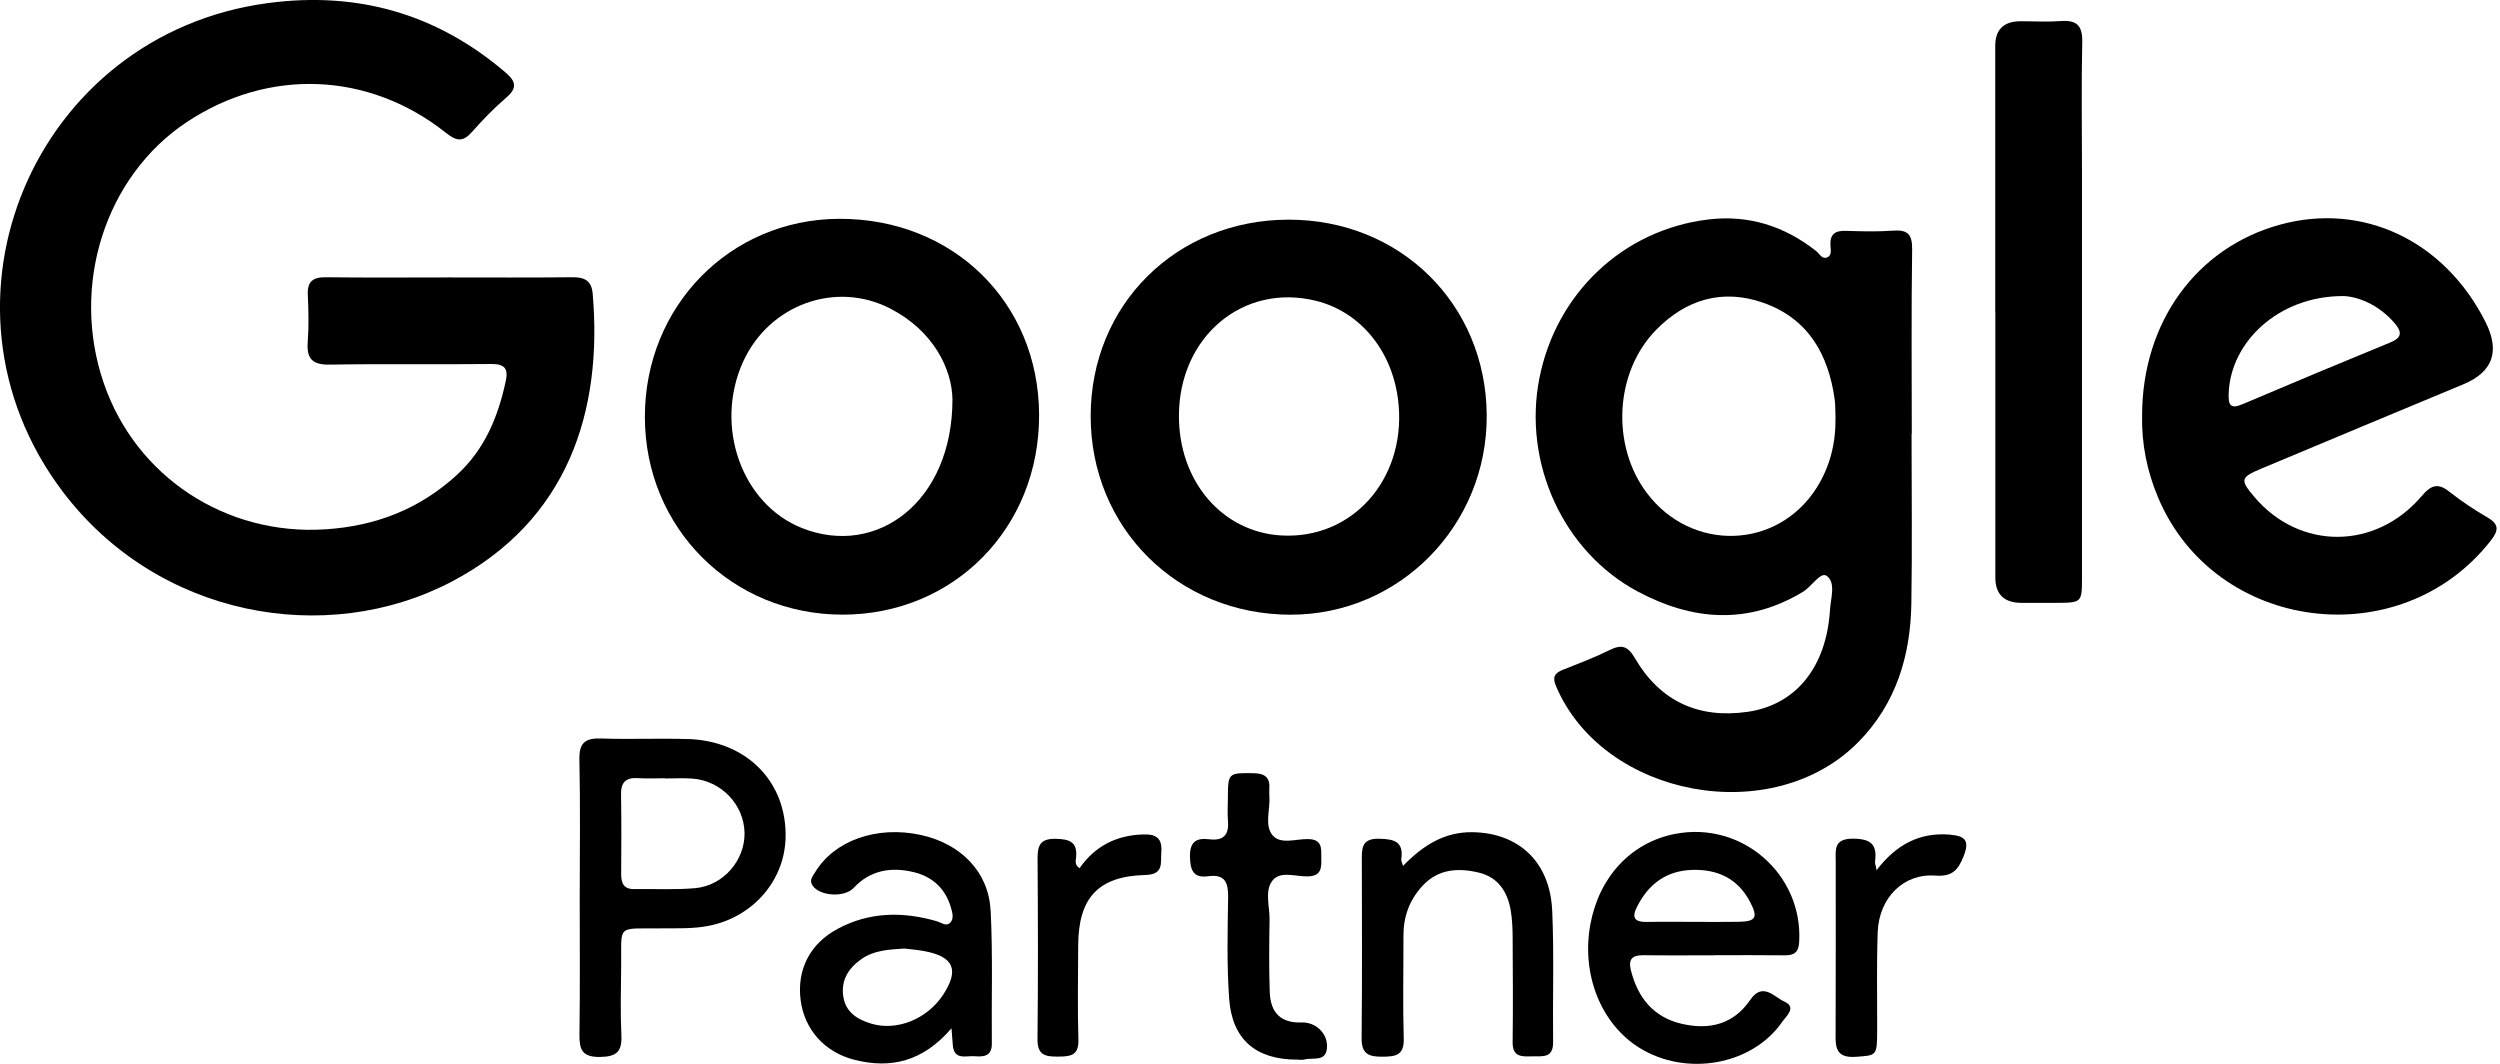
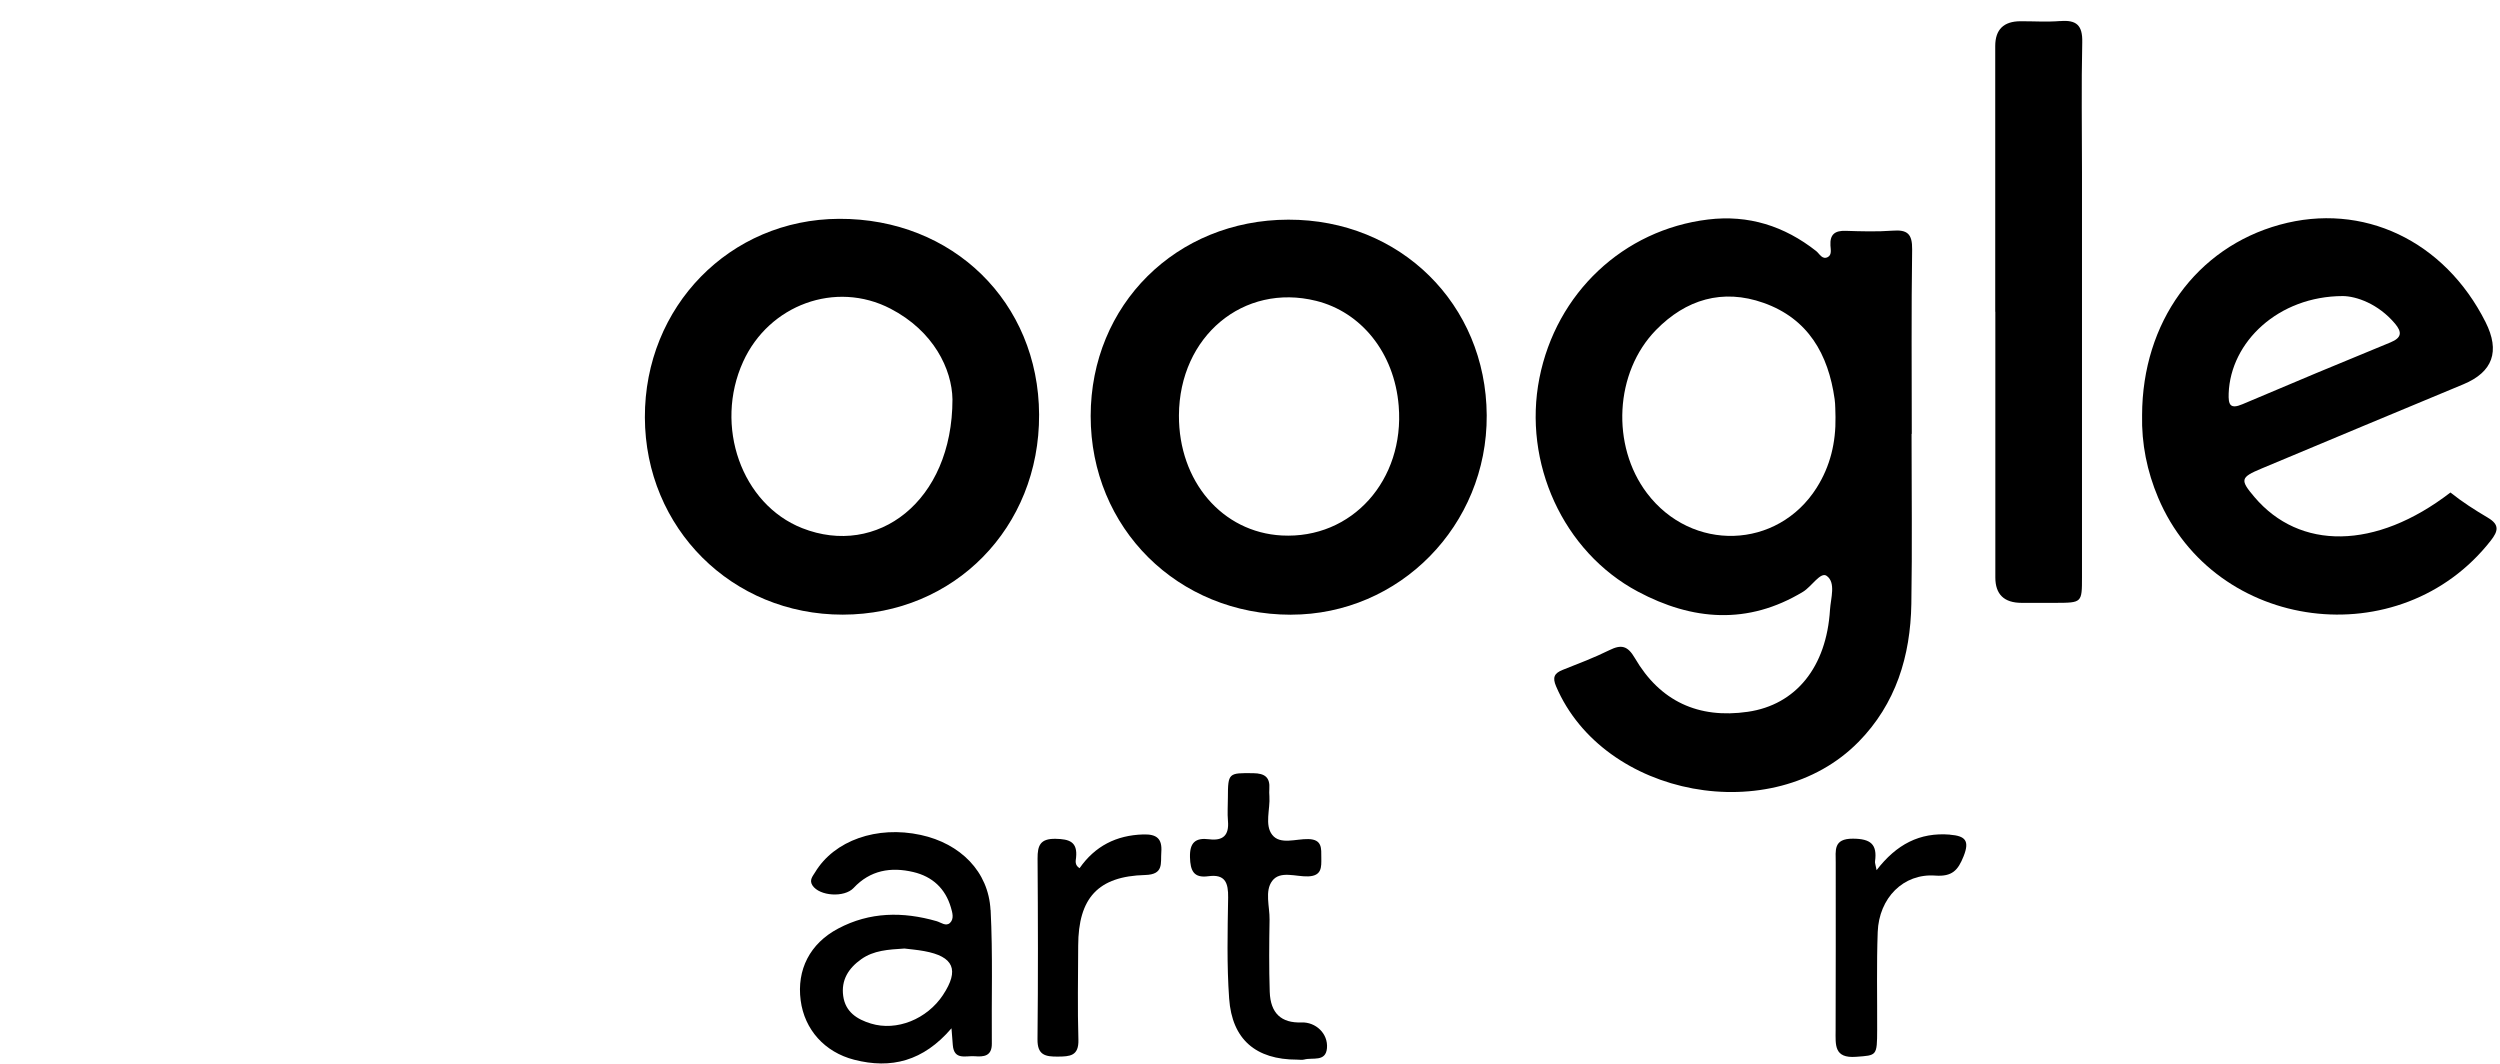
<svg xmlns="http://www.w3.org/2000/svg" width="141" height="60" viewBox="0 0 141 60" fill="none">
  <g clip-path="url(#clip0_1699_56081)">
-     <path d="M33.428 16.567C33.363 15.812 32.957 15.631 32.271 15.637C29.958 15.662 27.644 15.647 25.331 15.647C23.018 15.647 20.705 15.666 18.391 15.637C17.656 15.627 17.326 15.866 17.36 16.629C17.399 17.51 17.424 18.4 17.356 19.279C17.281 20.255 17.632 20.583 18.622 20.565C21.648 20.51 24.676 20.565 27.704 20.53C28.457 20.522 28.677 20.783 28.526 21.487C28.091 23.522 27.326 25.371 25.739 26.813C23.639 28.721 21.186 29.67 18.355 29.854C12.756 30.219 7.674 26.911 5.853 21.612C3.961 16.108 5.929 9.936 10.547 6.877C15.17 3.816 20.819 4.042 25.174 7.509C25.75 7.966 26.113 8.015 26.611 7.452C27.218 6.764 27.861 6.101 28.555 5.503C29.202 4.946 29.09 4.579 28.492 4.071C24.613 0.761 20.143 -0.496 15.117 0.173C1.921 1.928 -4.48 17.067 3.509 27.689C8.857 34.798 18.383 36.523 25.474 32.805C32.04 29.36 33.996 23.183 33.428 16.567Z" fill="black" />
    <path d="M104.809 41.855C106.93 39.7 107.751 37 107.8 34.056C107.853 30.862 107.812 27.666 107.812 24.471H107.824C107.824 21.004 107.794 17.537 107.845 14.07C107.857 13.19 107.575 12.946 106.746 13.009C105.866 13.074 104.978 13.048 104.094 13.019C103.494 13.001 103.202 13.215 103.237 13.841C103.249 14.066 103.324 14.374 103.09 14.498C102.771 14.666 102.624 14.311 102.43 14.158C100.636 12.746 98.612 12.103 96.334 12.38C91.552 12.962 87.773 16.527 86.823 21.324C85.88 26.095 88.155 31.115 92.373 33.364C95.45 35.005 98.578 35.258 101.691 33.376C102.177 33.082 102.679 32.231 103.024 32.478C103.555 32.858 103.253 33.737 103.212 34.39C103.014 37.625 101.289 39.751 98.579 40.145C95.788 40.551 93.624 39.549 92.207 37.117C91.799 36.417 91.444 36.335 90.768 36.67C89.917 37.09 89.022 37.431 88.138 37.78C87.66 37.969 87.548 38.206 87.763 38.708C90.437 44.979 99.98 46.756 104.809 41.853V41.855ZM102.463 27.505C100.252 31.001 95.411 31.154 92.885 27.809C90.864 25.134 91.06 21 93.402 18.608C95.084 16.89 97.148 16.262 99.466 17.082C101.985 17.976 103.116 19.98 103.473 22.508C103.52 22.843 103.508 23.185 103.522 23.524C103.545 24.951 103.231 26.289 102.463 27.503V27.505Z" fill="black" />
    <path d="M72.803 34.668C78.938 34.67 83.887 29.632 83.851 23.42C83.814 17.151 78.971 12.376 72.662 12.389C66.339 12.401 61.519 17.19 61.514 23.461C61.51 29.785 66.429 34.668 72.803 34.67V34.668ZM74.23 16.968C76.75 17.592 78.642 19.872 78.887 22.896C79.226 27.069 76.262 30.415 72.288 30.201C68.94 30.019 66.474 27.152 66.492 23.426C66.513 18.968 70.128 15.949 74.23 16.968Z" fill="black" />
    <path d="M47.529 34.666C53.821 34.66 58.634 29.756 58.605 23.383C58.577 17.045 53.74 12.313 47.321 12.342C41.161 12.368 36.352 17.288 36.371 23.543C36.389 29.793 41.285 34.672 47.531 34.666H47.529ZM41.914 20.396C43.372 17.194 47.125 15.805 50.222 17.408C52.662 18.672 53.691 20.826 53.719 22.522C53.719 28.297 49.458 31.452 45.242 29.787C41.826 28.438 40.262 24.024 41.914 20.396Z" fill="black" />
-     <path d="M140.318 29.199C139.587 28.768 138.866 28.307 138.205 27.777C137.537 27.24 137.157 27.301 136.574 27.987C133.968 31.04 129.693 31.027 127.153 28.036C126.328 27.062 126.349 26.928 127.549 26.426C131.341 24.834 135.136 23.255 138.932 21.675C140.596 20.983 141.014 19.813 140.185 18.166C137.868 13.562 133.258 11.383 128.574 12.676C123.868 13.976 120.828 18.18 120.814 23.408C120.777 25.028 121.093 26.583 121.722 28.073C124.928 35.662 135.383 37.002 140.479 30.491C140.898 29.956 140.984 29.593 140.32 29.201L140.318 29.199ZM125.697 22.19C125.802 19.284 128.501 16.706 132.133 16.698C132.894 16.704 134.134 17.131 135.079 18.253C135.481 18.731 135.463 19.047 134.826 19.31C132.035 20.455 129.252 21.616 126.475 22.798C125.767 23.1 125.675 22.808 125.697 22.192V22.19Z" fill="black" />
+     <path d="M140.318 29.199C139.587 28.768 138.866 28.307 138.205 27.777C133.968 31.04 129.693 31.027 127.153 28.036C126.328 27.062 126.349 26.928 127.549 26.426C131.341 24.834 135.136 23.255 138.932 21.675C140.596 20.983 141.014 19.813 140.185 18.166C137.868 13.562 133.258 11.383 128.574 12.676C123.868 13.976 120.828 18.18 120.814 23.408C120.777 25.028 121.093 26.583 121.722 28.073C124.928 35.662 135.383 37.002 140.479 30.491C140.898 29.956 140.984 29.593 140.32 29.201L140.318 29.199ZM125.697 22.19C125.802 19.284 128.501 16.706 132.133 16.698C132.894 16.704 134.134 17.131 135.079 18.253C135.481 18.731 135.463 19.047 134.826 19.31C132.035 20.455 129.252 21.616 126.475 22.798C125.767 23.1 125.675 22.808 125.697 22.192V22.19Z" fill="black" />
    <path d="M116.199 1.186C115.456 1.247 114.705 1.196 113.956 1.198C113.008 1.201 112.533 1.665 112.531 2.592C112.531 7.587 112.531 12.584 112.531 17.58H112.537C112.537 22.575 112.537 27.573 112.537 32.568C112.537 33.52 113.029 33.998 114.013 34.001C114.658 34.001 115.305 34.001 115.95 34.001C117.42 33.995 117.424 33.995 117.424 32.558C117.427 24.944 117.424 17.333 117.424 9.719C117.424 7.273 117.384 4.824 117.439 2.379C117.461 1.42 117.108 1.114 116.195 1.19L116.199 1.186Z" fill="black" />
-     <path d="M38.809 41.684C37.179 41.63 35.546 41.708 33.917 41.651C33.006 41.618 32.655 41.888 32.678 42.851C32.735 45.43 32.698 48.011 32.696 50.591C32.696 53.172 32.718 55.752 32.682 58.331C32.669 59.186 32.82 59.627 33.841 59.612C34.789 59.6 35.091 59.3 35.046 58.38C34.985 57.092 35.021 55.8 35.034 54.511C35.056 52.101 34.746 52.386 37.237 52.36C38.153 52.35 39.072 52.395 39.979 52.215C42.463 51.725 44.252 49.672 44.307 47.24C44.379 44.098 42.118 41.788 38.807 41.681L38.809 41.684ZM39.219 50.091C38.076 50.195 36.918 50.126 35.767 50.144C35.168 50.154 35.032 49.801 35.034 49.293C35.042 47.803 35.056 46.314 35.026 44.824C35.011 44.118 35.299 43.84 35.991 43.887C36.498 43.922 37.008 43.894 37.514 43.894V43.906C38.023 43.906 38.533 43.877 39.037 43.912C40.673 44.024 41.963 45.375 41.992 46.977C42.018 48.514 40.803 49.946 39.217 50.091H39.219Z" fill="black" />
    <path d="M55.865 51.323C55.753 49.156 54.164 47.575 51.931 47.091C49.46 46.554 47.053 47.401 45.973 49.195C45.838 49.417 45.628 49.636 45.822 49.936C46.22 50.546 47.625 50.636 48.143 50.081C49.078 49.079 50.244 48.883 51.512 49.183C52.584 49.436 53.315 50.107 53.63 51.178C53.713 51.464 53.823 51.817 53.581 52.05C53.352 52.268 53.07 52.025 52.825 51.954C50.922 51.407 49.054 51.427 47.278 52.368C45.673 53.215 44.93 54.697 45.158 56.425C45.375 58.066 46.504 59.339 48.176 59.769C50.261 60.306 52.074 59.851 53.664 57.996C53.701 58.476 53.719 58.708 53.738 58.941C53.807 59.82 54.489 59.531 54.979 59.572C55.481 59.612 55.945 59.572 55.939 58.863C55.916 56.349 56 53.831 55.871 51.323H55.865ZM53.191 56.109C52.284 57.484 50.571 58.172 49.121 57.729C48.331 57.488 47.682 57.074 47.557 56.176C47.433 55.272 47.855 54.609 48.574 54.099C49.279 53.599 50.093 53.556 51.01 53.497C51.316 53.535 51.722 53.568 52.123 53.642C53.795 53.948 54.117 54.703 53.188 56.111L53.191 56.109Z" fill="black" />
-     <path d="M94.466 47.032C91.993 47.52 90.19 49.448 89.696 52.138C89.178 54.956 90.292 57.751 92.471 59.102C95.115 60.741 98.827 60.075 100.515 57.635C100.742 57.309 101.358 56.809 100.634 56.488C100.072 56.239 99.417 55.362 98.714 56.392C97.769 57.782 96.395 58.102 94.849 57.743C93.267 57.376 92.381 56.286 91.987 54.743C91.824 54.107 92.044 53.866 92.685 53.874C94.01 53.892 95.337 53.88 96.665 53.88V53.874C97.992 53.874 99.317 53.864 100.644 53.88C101.171 53.886 101.438 53.737 101.473 53.139C101.699 49.315 98.245 46.291 94.466 47.034V47.032ZM98.092 51.989C97.242 52.005 96.393 51.993 95.544 51.993C94.66 51.993 93.778 51.98 92.895 51.997C92.25 52.009 91.993 51.815 92.32 51.158C92.967 49.862 93.974 49.107 95.444 49.062C96.885 49.02 98.024 49.556 98.712 50.883C99.157 51.74 99.035 51.97 98.092 51.989Z" fill="black" />
-     <path d="M87.542 51.342C87.42 48.607 85.645 46.967 83.036 46.936C81.464 46.918 80.261 47.673 79.13 48.838C79.063 48.603 79.02 48.534 79.03 48.475C79.181 47.473 78.653 47.326 77.785 47.305C76.766 47.281 76.805 47.877 76.807 48.556C76.811 51.886 76.831 55.217 76.795 58.545C76.784 59.453 77.203 59.604 77.979 59.598C78.728 59.592 79.198 59.516 79.171 58.572C79.114 56.637 79.159 54.699 79.155 52.762C79.153 51.695 79.494 50.764 80.216 49.974C81.113 48.995 82.252 48.936 83.42 49.219C84.496 49.481 85.031 50.305 85.206 51.354C85.29 51.854 85.311 52.368 85.313 52.874C85.325 54.845 85.337 56.817 85.313 58.786C85.302 59.624 85.837 59.594 86.405 59.578C86.971 59.561 87.608 59.71 87.595 58.78C87.567 56.3 87.654 53.815 87.544 51.34L87.542 51.342Z" fill="black" />
    <path d="M73.405 57.666C72.27 57.708 71.654 57.153 71.613 55.939C71.568 54.584 71.58 53.225 71.603 51.868C71.615 51.127 71.319 50.256 71.754 49.681C72.203 49.085 73.091 49.456 73.783 49.428C74.561 49.397 74.526 48.901 74.522 48.377C74.518 47.862 74.585 47.344 73.791 47.324C73.097 47.305 72.205 47.658 71.756 47.089C71.311 46.526 71.647 45.644 71.594 44.904C71.584 44.769 71.58 44.632 71.59 44.498C71.639 43.84 71.335 43.616 70.686 43.608C69.287 43.59 69.257 43.59 69.253 44.981C69.253 45.422 69.218 45.867 69.257 46.303C69.328 47.112 68.977 47.434 68.191 47.334C67.423 47.238 67.094 47.52 67.115 48.35C67.135 49.107 67.321 49.534 68.152 49.419C69.103 49.289 69.279 49.793 69.267 50.621C69.236 52.521 69.189 54.427 69.324 56.319C69.487 58.631 70.835 59.765 73.154 59.763C73.289 59.763 73.434 59.792 73.561 59.757C74.032 59.627 74.773 59.912 74.841 59.114C74.912 58.29 74.204 57.635 73.403 57.666H73.405Z" fill="black" />
    <path d="M109.98 47.073C108.271 46.934 106.961 47.62 105.84 49.077C105.785 48.777 105.738 48.675 105.752 48.581C105.885 47.615 105.503 47.307 104.509 47.301C103.382 47.295 103.537 47.971 103.535 48.644C103.535 51.801 103.541 54.96 103.529 58.117C103.527 58.929 103.431 59.698 104.68 59.604C105.852 59.516 105.868 59.575 105.872 58.066C105.879 56.233 105.836 54.397 105.903 52.566C105.975 50.644 107.353 49.252 109.147 49.383C110.103 49.452 110.432 49.083 110.746 48.295C111.097 47.416 110.846 47.146 109.98 47.077V47.073Z" fill="black" />
    <path d="M64.485 47.062C62.956 47.105 61.753 47.724 60.888 48.966C60.604 48.789 60.669 48.556 60.69 48.375C60.784 47.479 60.318 47.324 59.532 47.309C58.67 47.295 58.515 47.683 58.519 48.419C58.542 51.819 58.552 55.219 58.515 58.618C58.505 59.512 58.96 59.598 59.663 59.592C60.341 59.586 60.849 59.563 60.822 58.641C60.769 56.876 60.804 55.107 60.81 53.337C60.818 50.646 61.929 49.419 64.589 49.35C65.653 49.322 65.451 48.685 65.498 48.058C65.555 47.295 65.234 47.042 64.489 47.062H64.485Z" fill="black" />
  </g>
  <defs>
    <clipPath id="clip0_1699_56081">
      <rect width="141" height="60" fill="white" />
    </clipPath>
  </defs>
</svg>